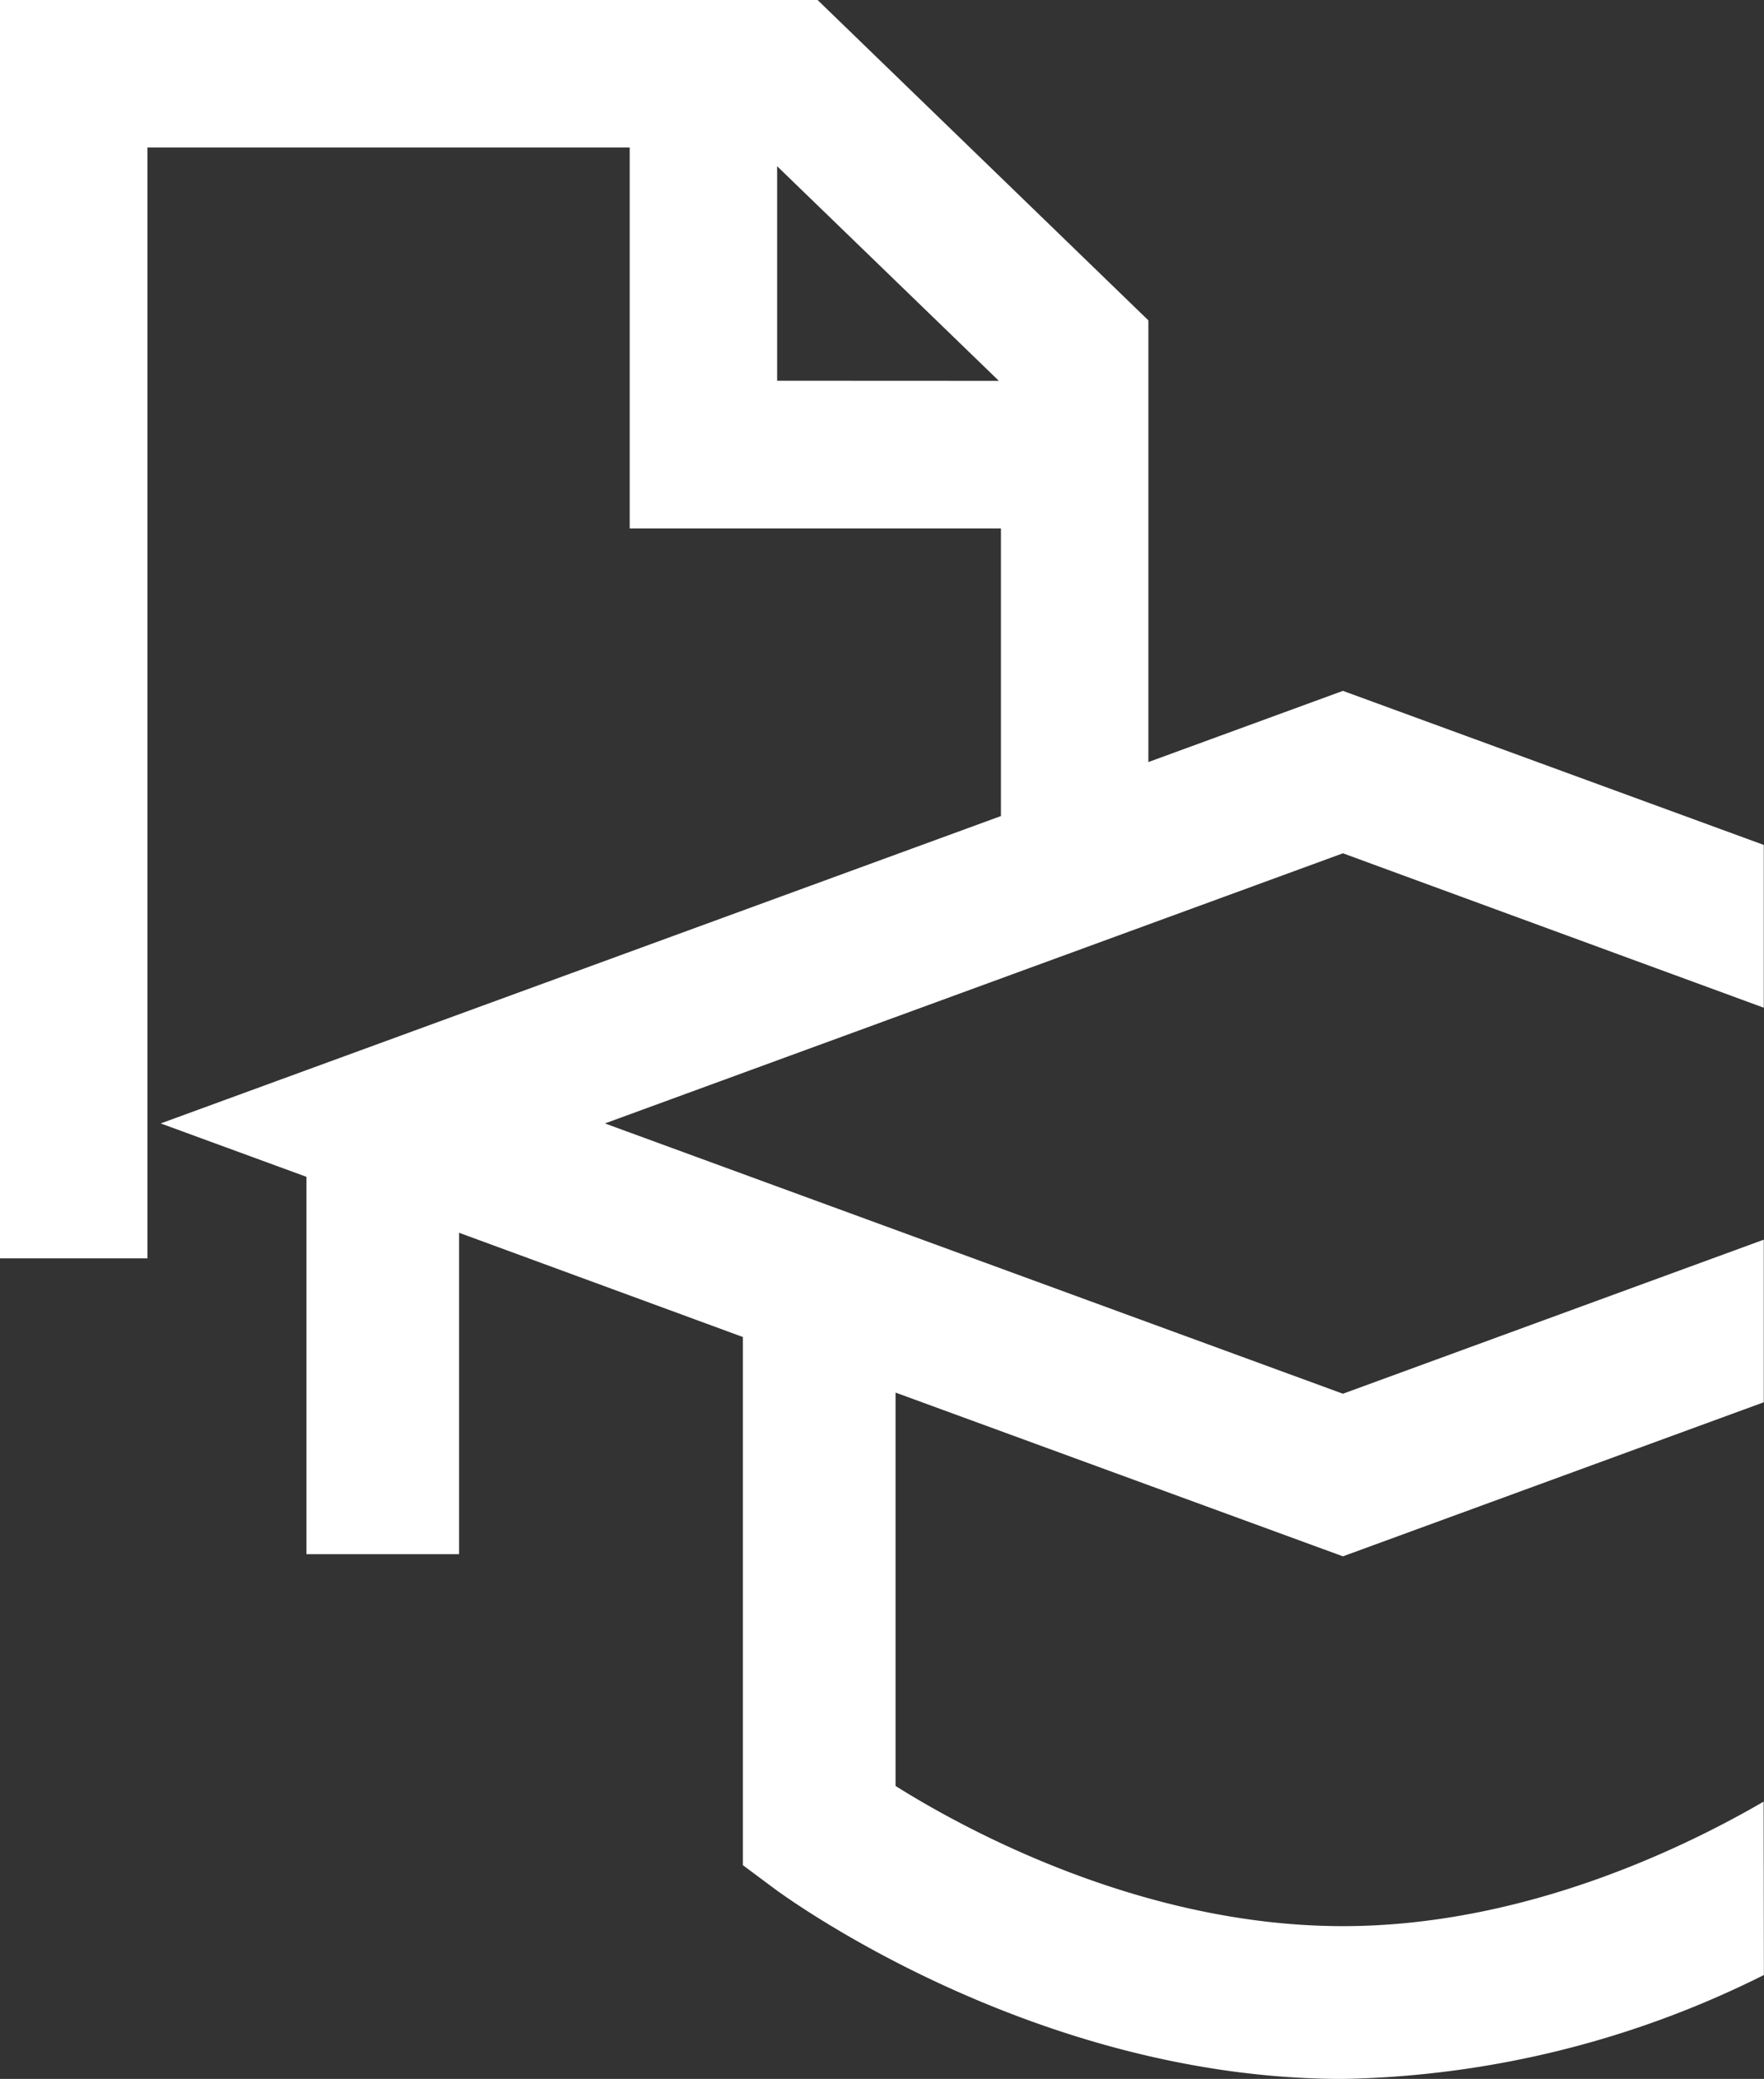
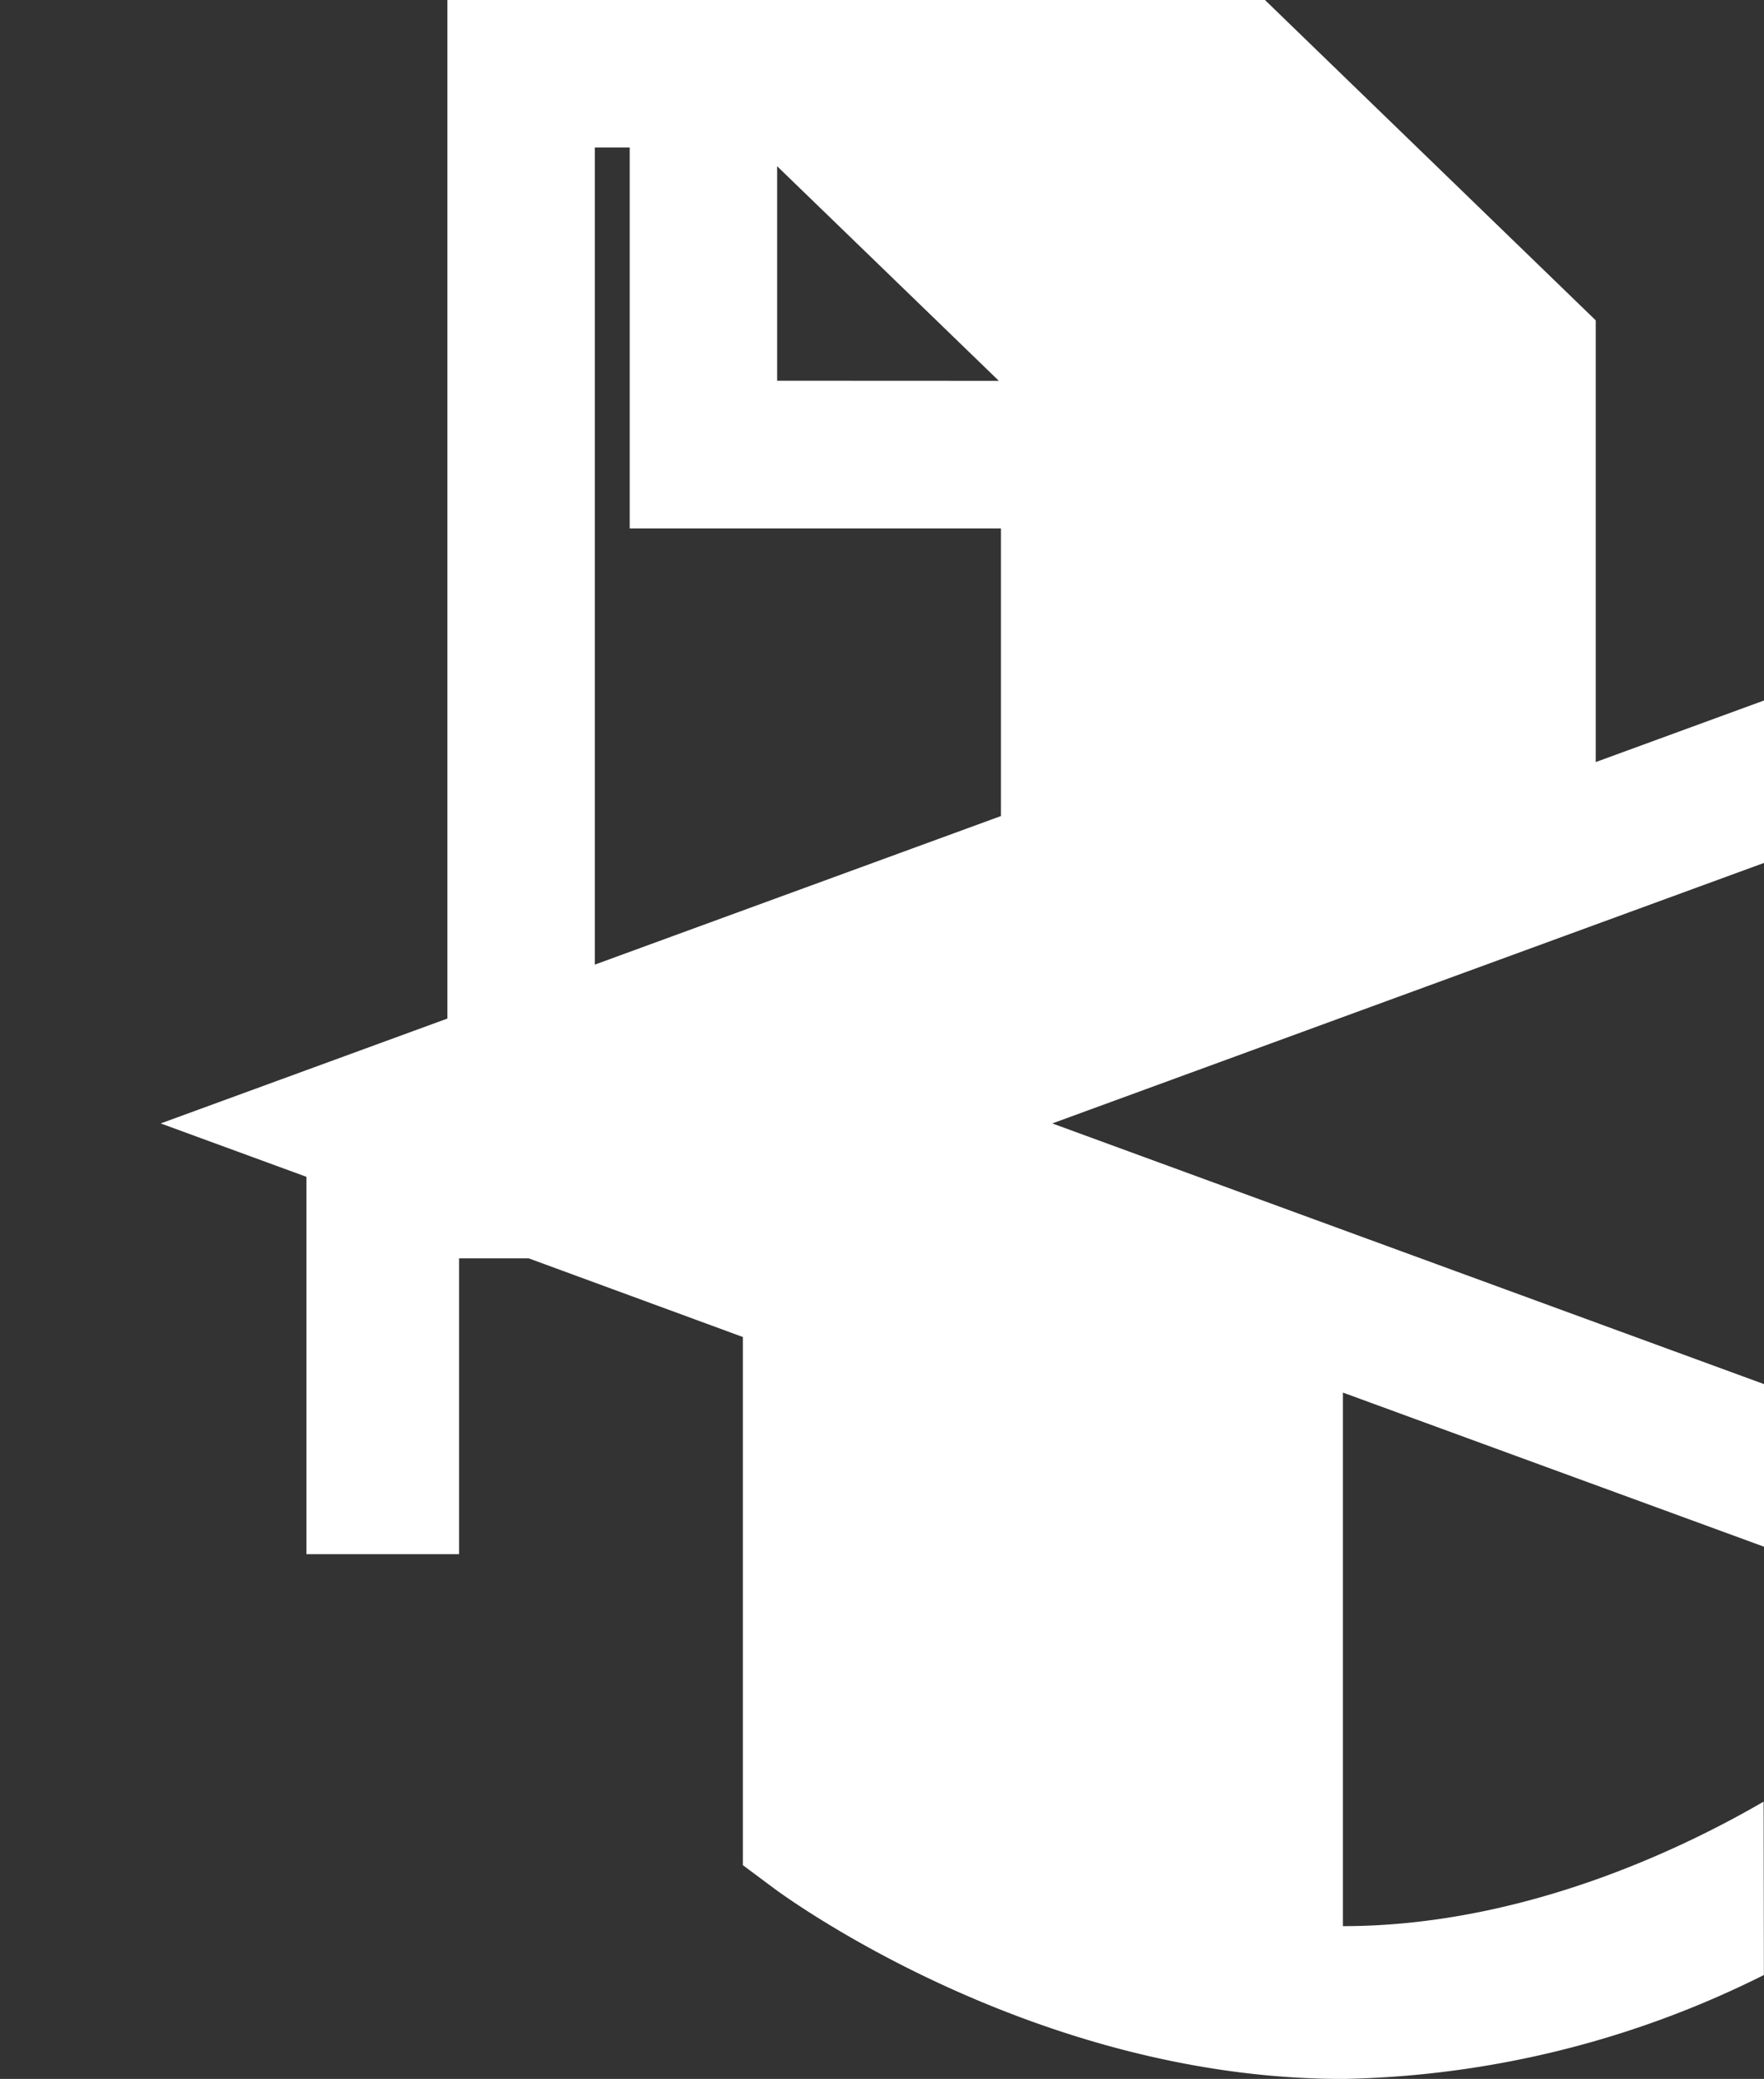
<svg xmlns="http://www.w3.org/2000/svg" width="84.251" height="99.276" viewBox="0 0 84.251 99.276">
  <rect x="0" y="0" width="84.251" height="99.276" fill="#333333" stroke="none" />
  <g id="Group_294" data-name="Group 294" transform="translate(-1029.025 -169.03)">
-     <path id="Path_316" data-name="Path 316" d="M1093.165,261.012c-9.619,0-18.072-4.624-21.367-6.694V235.532l21.367,7.82,20.1-7.357v-7.765l-20.1,7.357-35.248-12.908,35.248-12.9,20.1,7.374v-7.774l-20.1-7.357-9.292,3.4V184.329l-15.8-15.3h-39.049v60.094h7.045V176.076H1059.1v18.188h17.731V208L1036.7,222.679l6.962,2.55v18.021h7.289V227.9l13.554,4.978V258.1l1.466,1.092c.5.374,12.394,9.117,27.2,9.117a46.737,46.737,0,0,0,20.1-4.964l-.013-8.28C1109.366,257.327,1101.733,261.012,1093.165,261.012Zm-27.023-73.8V176.968l10.59,10.249Z" transform="translate(0 0)" fill="#fff" />
+     <path id="Path_316" data-name="Path 316" d="M1093.165,261.012V235.532l21.367,7.82,20.1-7.357v-7.765l-20.1,7.357-35.248-12.908,35.248-12.9,20.1,7.374v-7.774l-20.1-7.357-9.292,3.4V184.329l-15.8-15.3h-39.049v60.094h7.045V176.076H1059.1v18.188h17.731V208L1036.7,222.679l6.962,2.55v18.021h7.289V227.9l13.554,4.978V258.1l1.466,1.092c.5.374,12.394,9.117,27.2,9.117a46.737,46.737,0,0,0,20.1-4.964l-.013-8.28C1109.366,257.327,1101.733,261.012,1093.165,261.012Zm-27.023-73.8V176.968l10.59,10.249Z" transform="translate(0 0)" fill="#fff" />
  </g>
</svg>